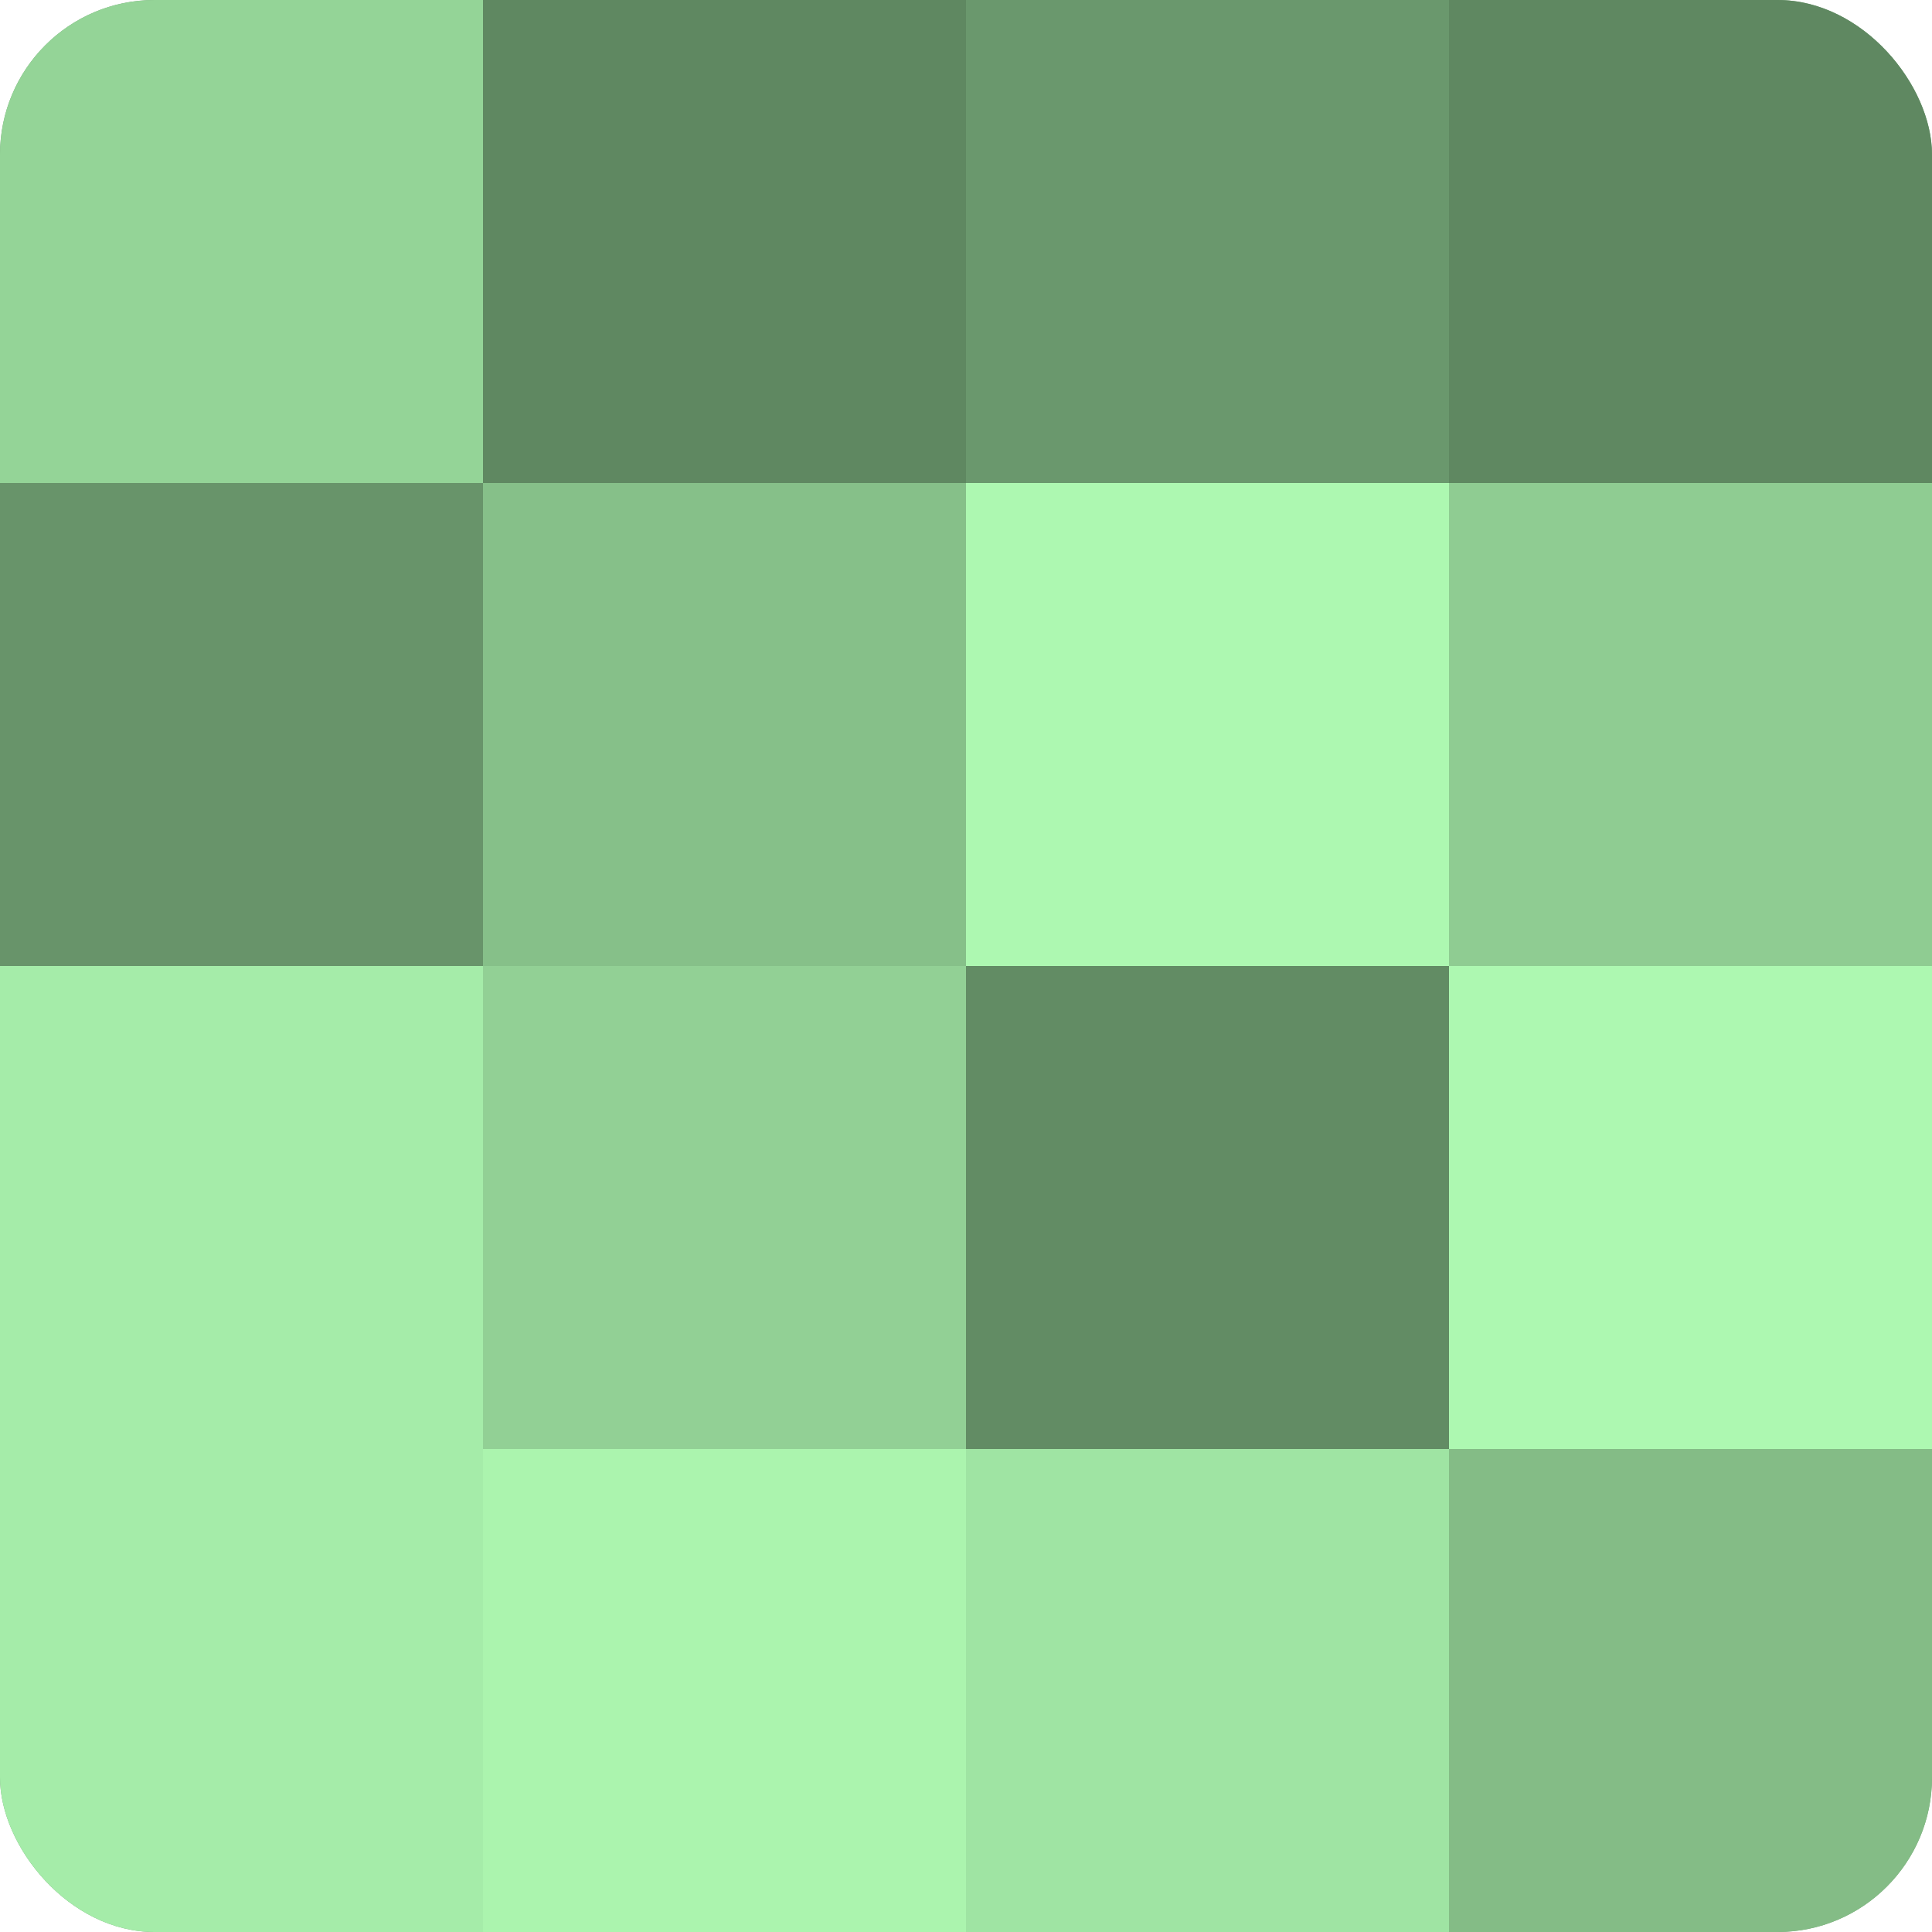
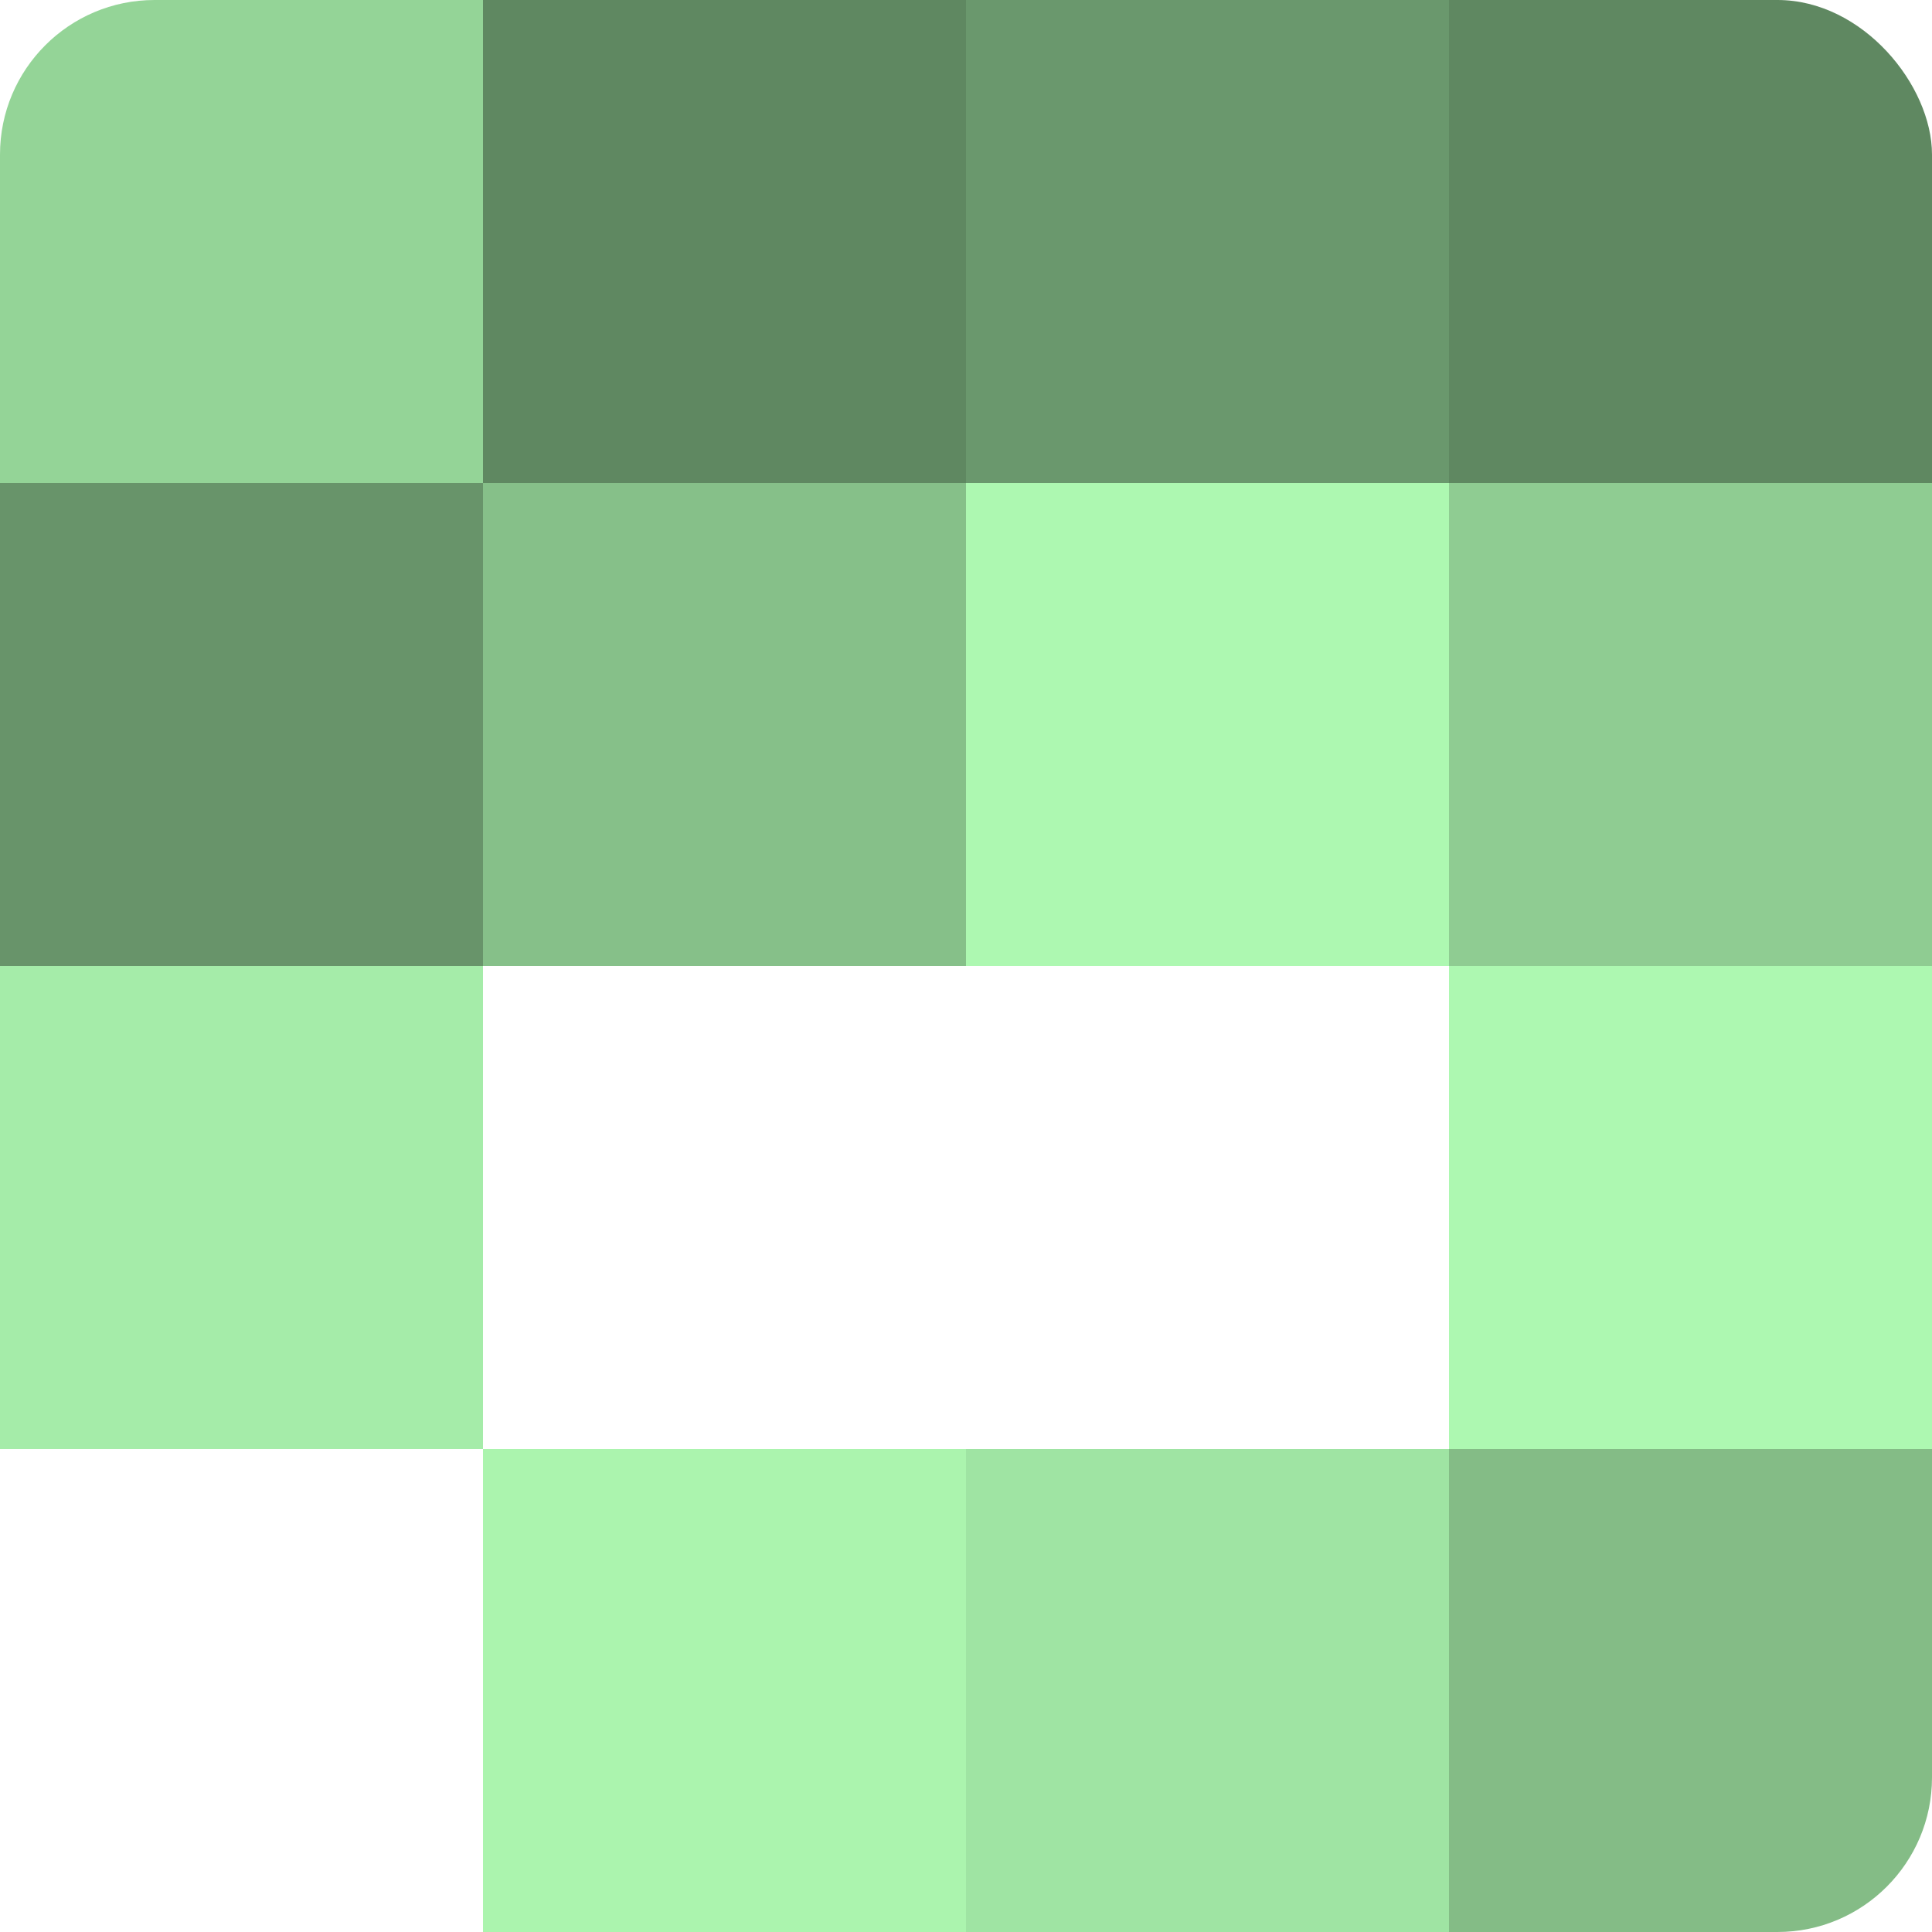
<svg xmlns="http://www.w3.org/2000/svg" width="60" height="60" viewBox="0 0 100 100" preserveAspectRatio="xMidYMid meet">
  <defs>
    <clipPath id="c" width="100" height="100">
      <rect width="100" height="100" rx="8" ry="8" />
    </clipPath>
  </defs>
  <g clip-path="url(#c)">
-     <rect width="100" height="100" fill="#70a072" />
    <rect width="25" height="25" fill="#94d497" />
    <rect y="25" width="25" height="25" fill="#68946a" />
    <rect y="50" width="25" height="25" fill="#a5eca9" />
-     <rect y="75" width="25" height="25" fill="#a5eca9" />
    <rect x="25" width="25" height="25" fill="#5f8861" />
    <rect x="25" y="25" width="25" height="25" fill="#86c089" />
-     <rect x="25" y="50" width="25" height="25" fill="#92d095" />
    <rect x="25" y="75" width="25" height="25" fill="#abf4ae" />
    <rect x="50" width="25" height="25" fill="#6a986d" />
    <rect x="50" y="25" width="25" height="25" fill="#adf8b1" />
-     <rect x="50" y="50" width="25" height="25" fill="#628c64" />
    <rect x="50" y="75" width="25" height="25" fill="#9fe4a3" />
    <rect x="75" width="25" height="25" fill="#5f8861" />
    <rect x="75" y="25" width="25" height="25" fill="#8fcc92" />
    <rect x="75" y="50" width="25" height="25" fill="#adf8b1" />
    <rect x="75" y="75" width="25" height="25" fill="#84bc86" />
  </g>
</svg>